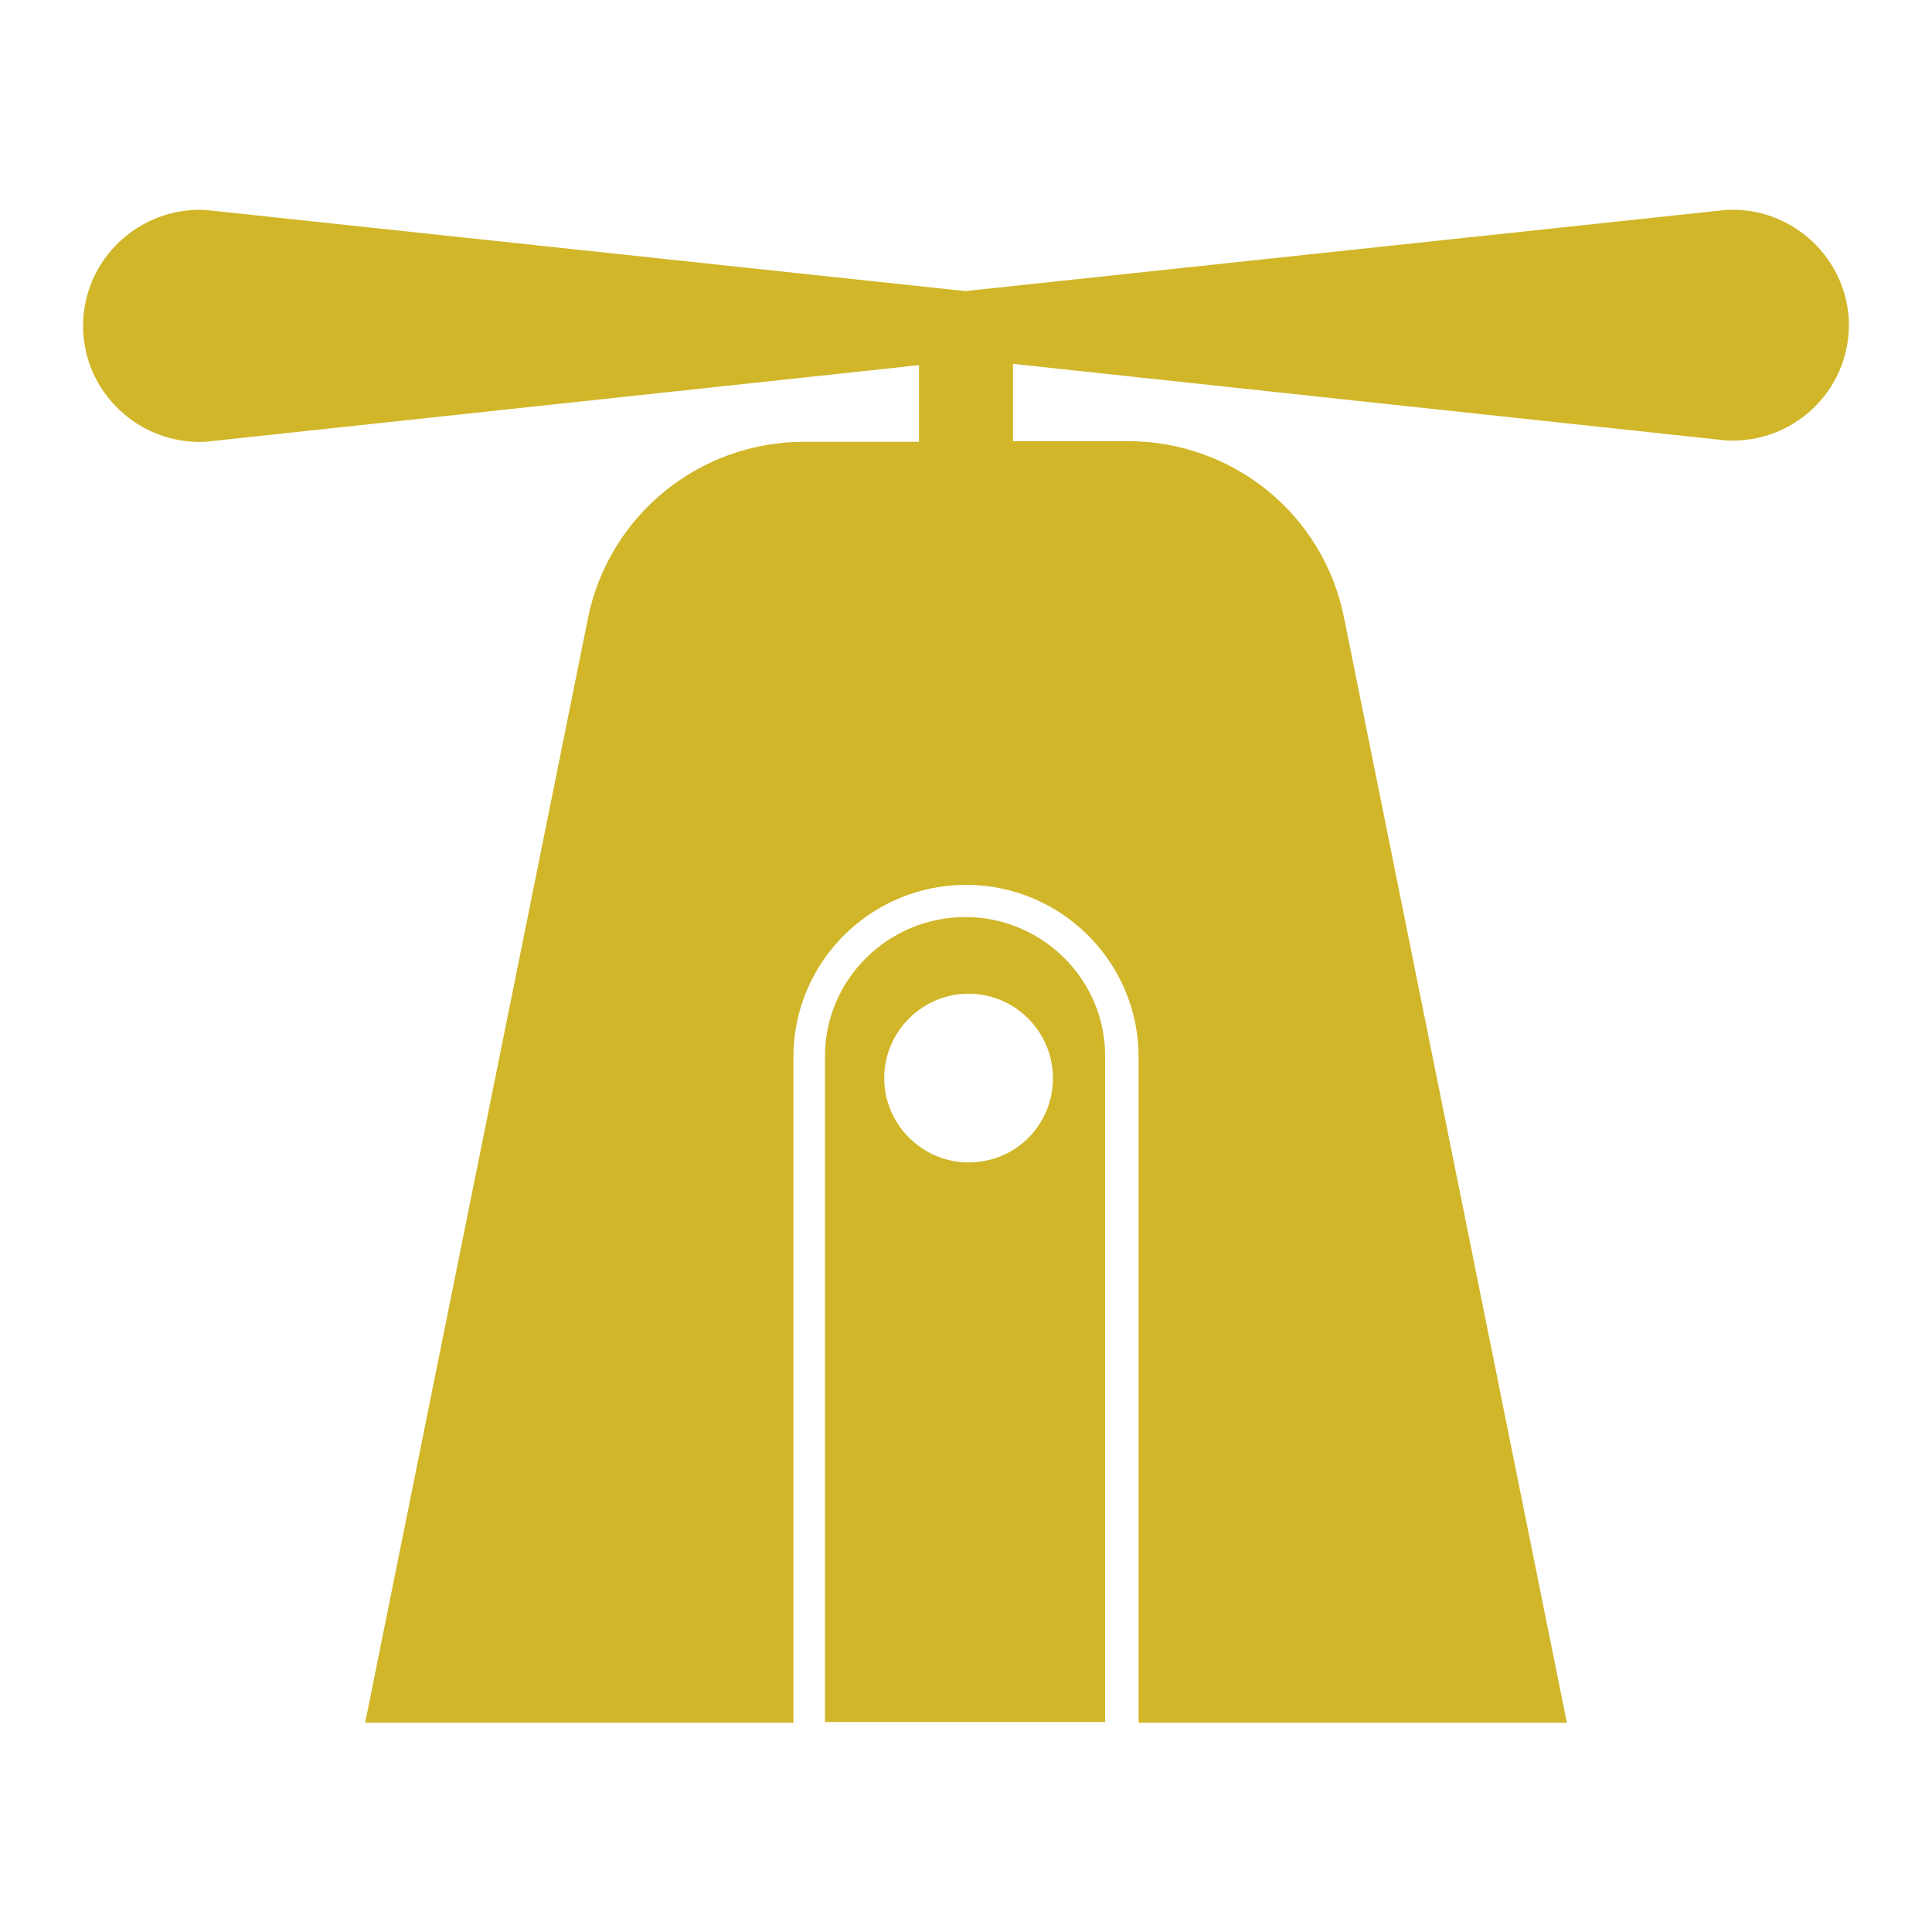
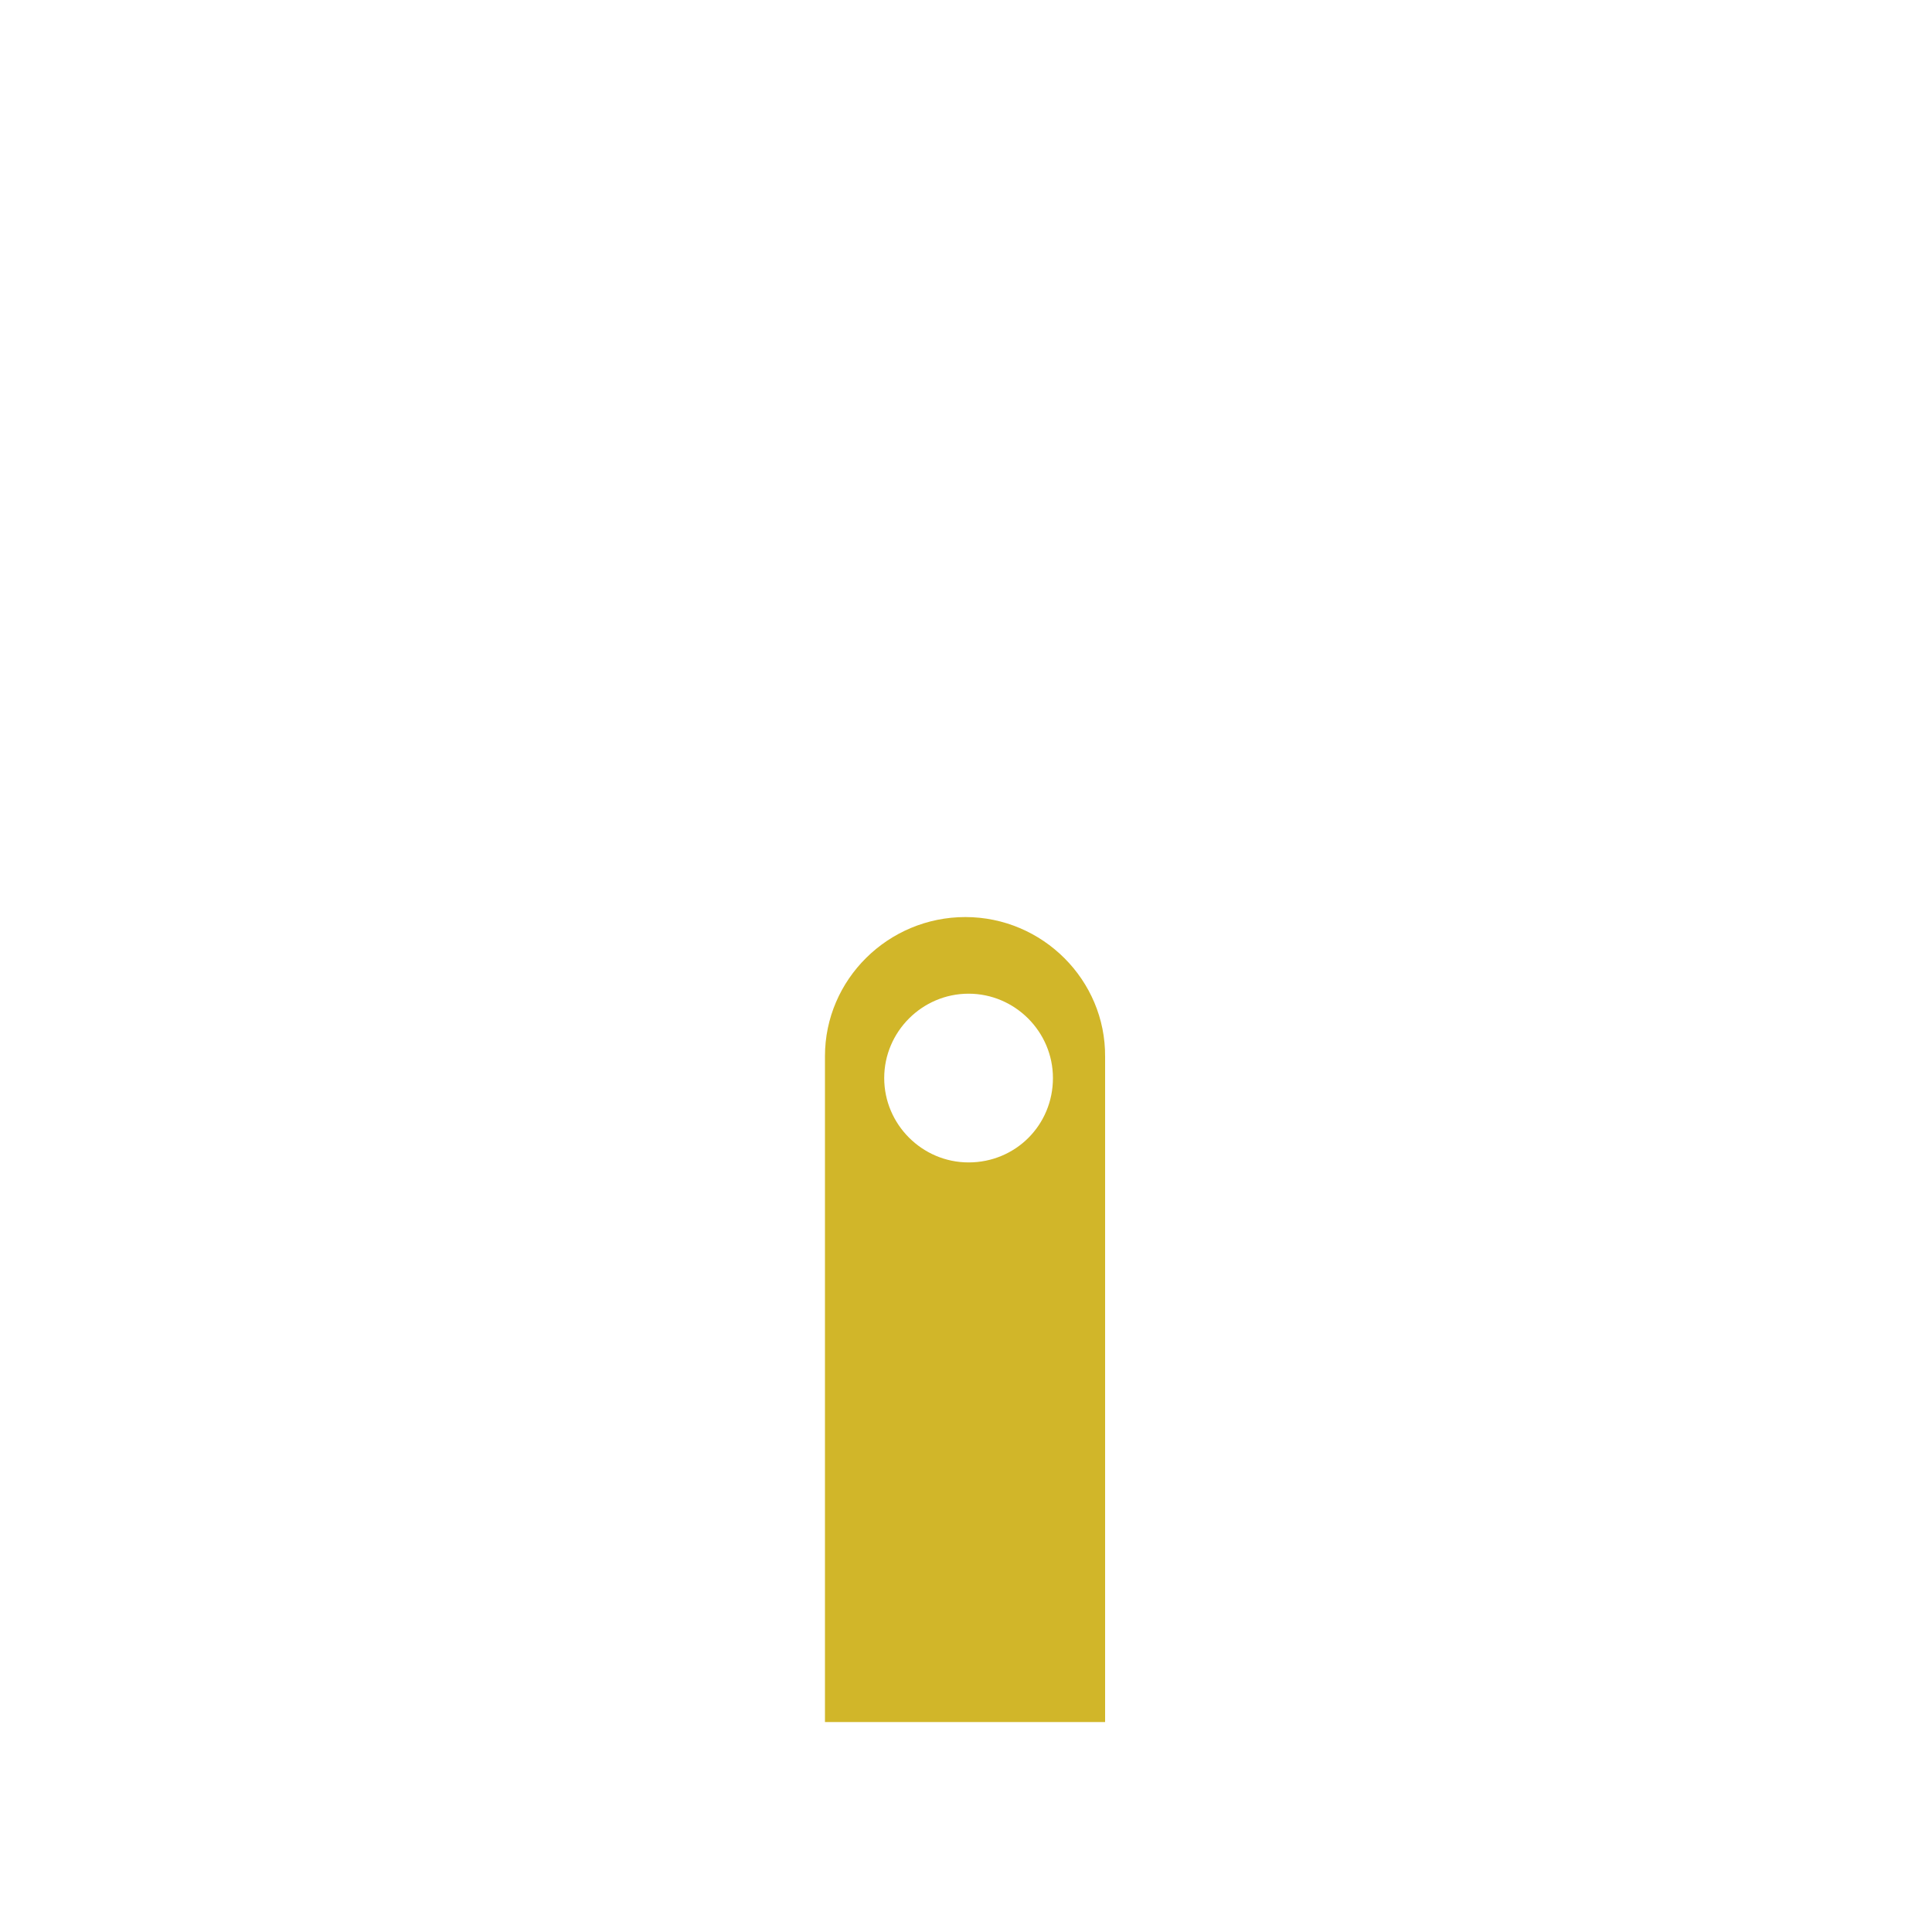
<svg xmlns="http://www.w3.org/2000/svg" version="1.1" id="Слой_1" x="0px" y="0px" viewBox="0 0 300 300" style="enable-background:new 0 0 300 300;" xml:space="preserve">
  <style type="text/css">
	.st0{fill:#D1B629;}
</style>
  <g>
    <g>
-       <path class="st0" d="M268,32.6L149.9,45.2l-118-12.6c-10.3-0.5-19,7.7-19,18c0,10.3,8.7,18.5,19,18l110.8-11.9v11.9h-17.8    c-16.4,0-30.4,11.5-33.6,27.4L56.7,267.5h66.5V164.1c0-14.7,12-26.7,26.8-26.7s26.8,12,26.8,26.7v103.4h66.5L208.7,95.9    c-3.2-16-17.2-27.4-33.6-27.4h-17.8v-12l110.8,11.9c10.3,0.5,19-7.6,19-18C287,40.2,278.3,32,268,32.6z" />
      <path class="st0" d="M149.9,142.4c-12,0-21.8,9.7-21.8,21.6v103.4h43.5V164.1C171.7,152.2,161.9,142.4,149.9,142.4z M150.4,180.5    c-7.2,0-13.1-5.9-13.1-13.1c0-7.2,5.9-13.1,13.1-13.1s13.1,5.9,13.1,13.1C163.5,174.7,157.7,180.5,150.4,180.5z" />
    </g>
  </g>
</svg>